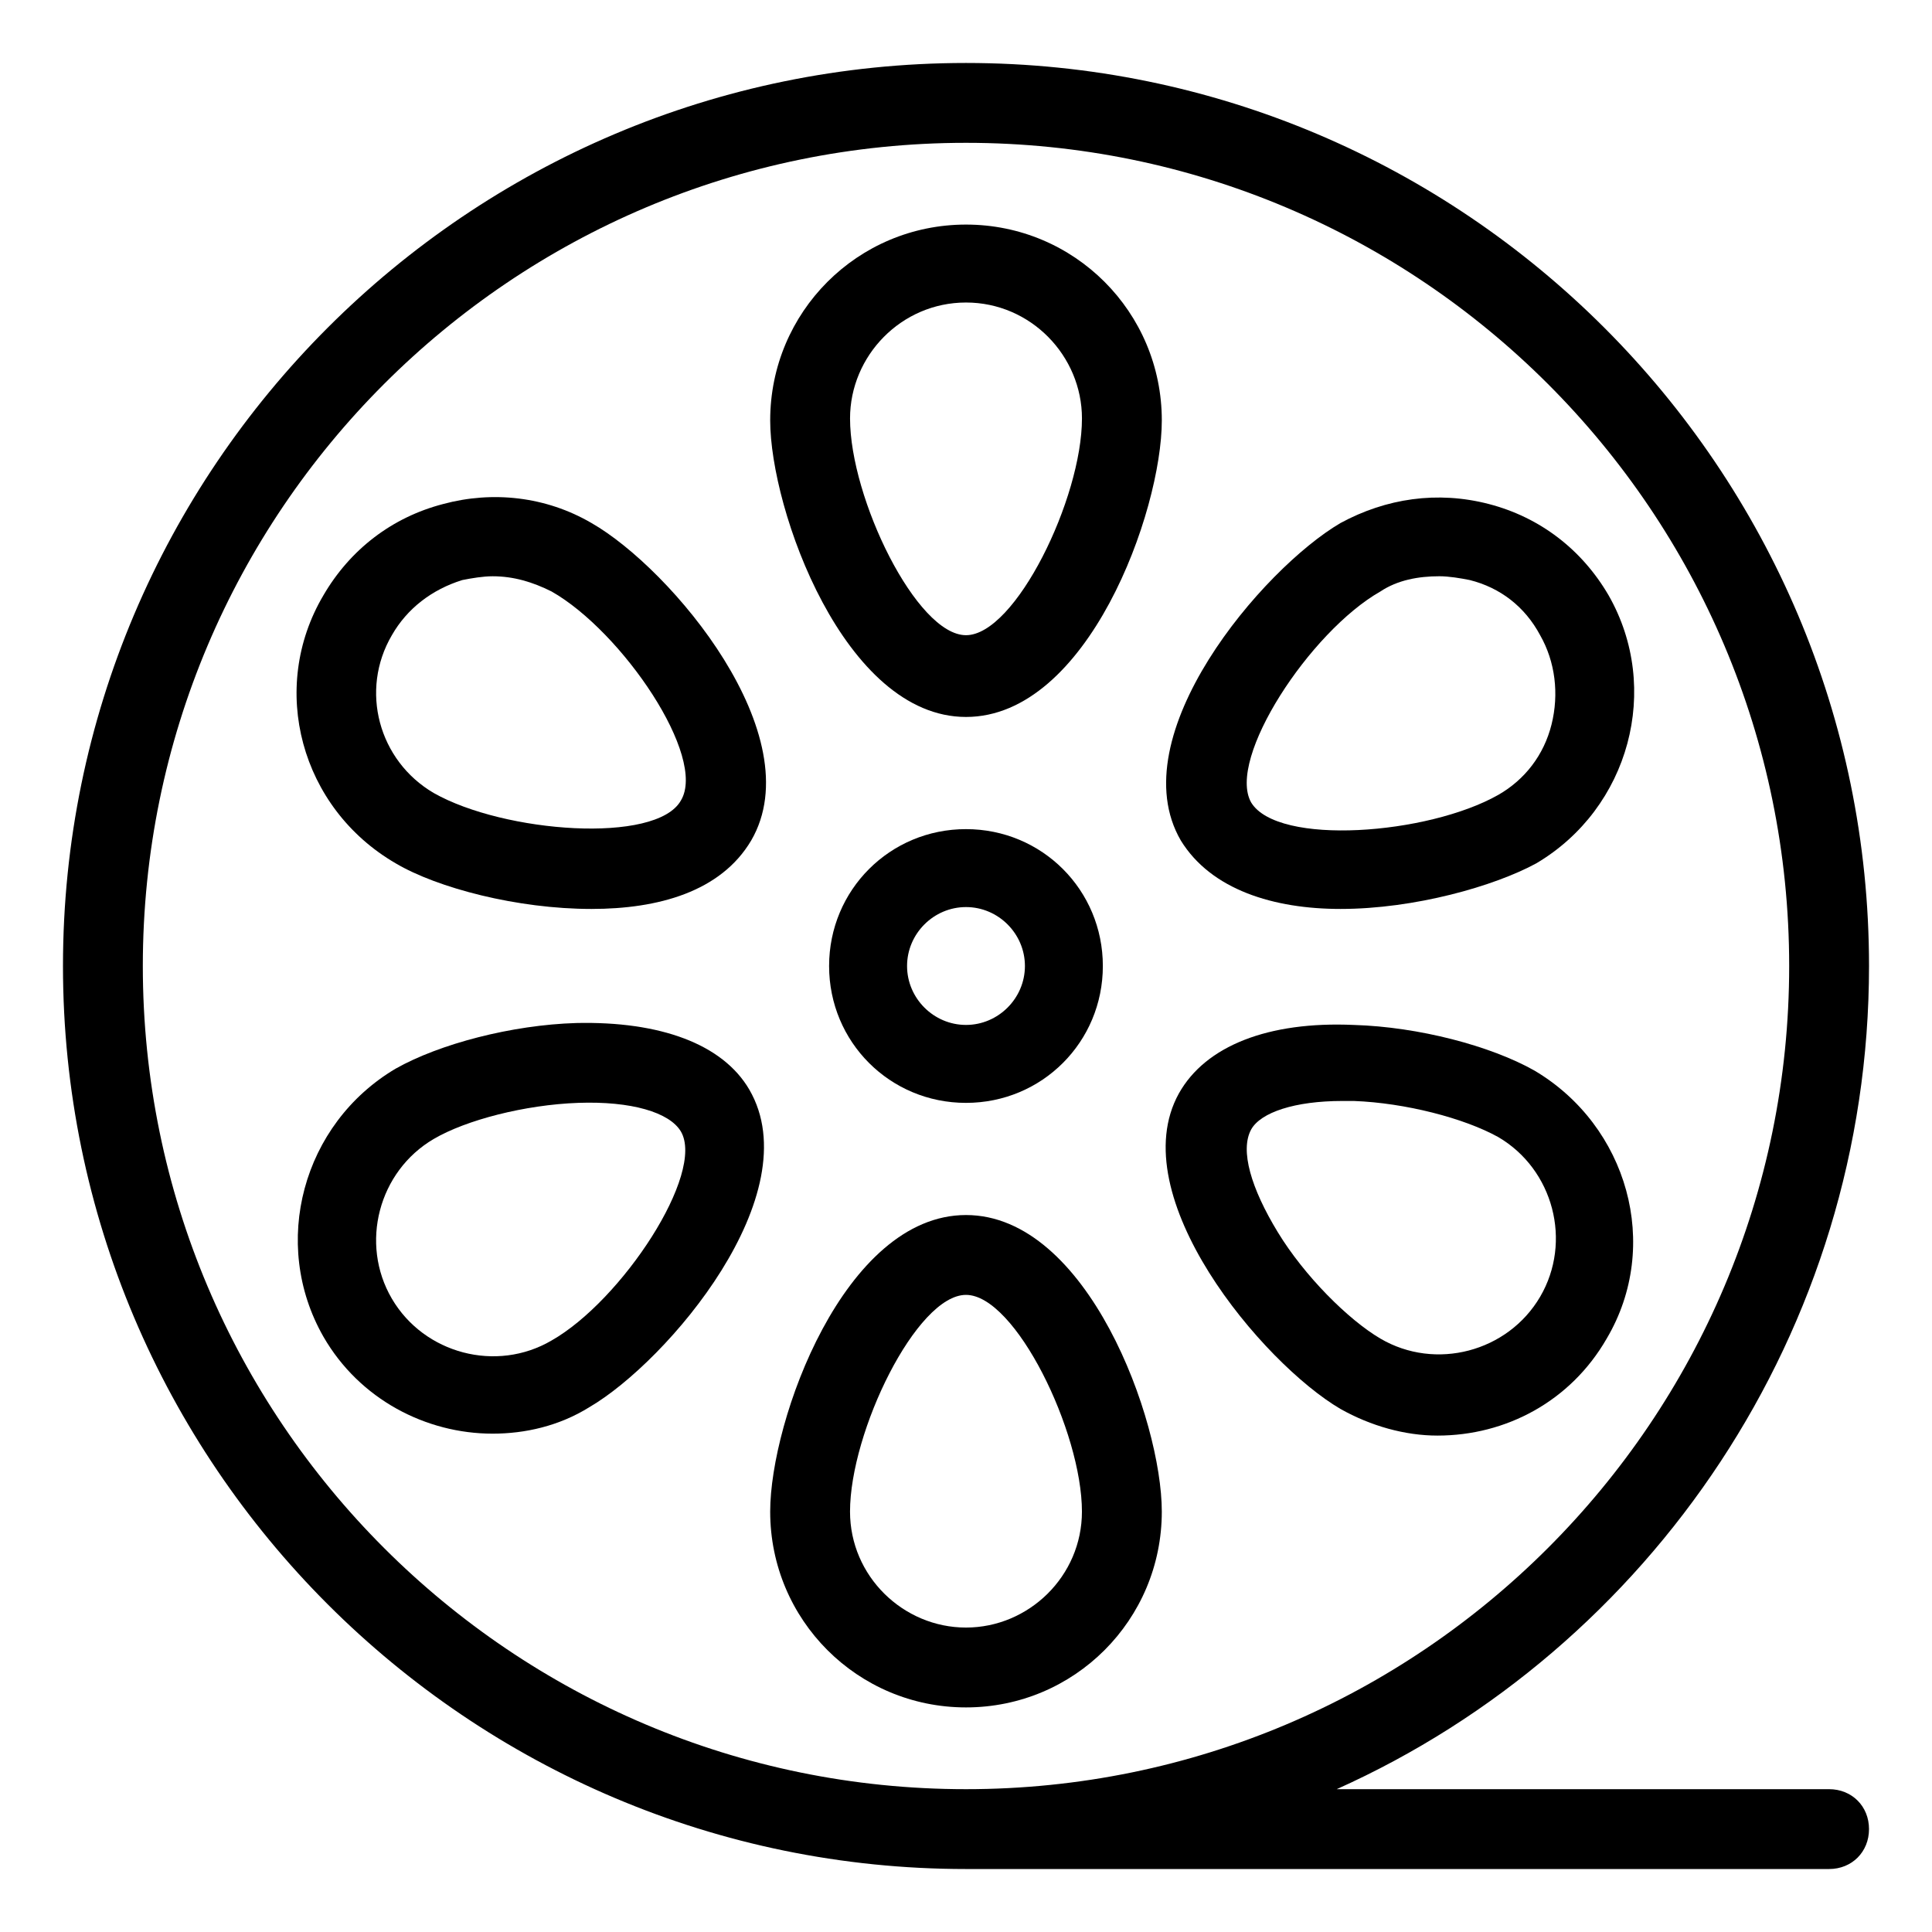
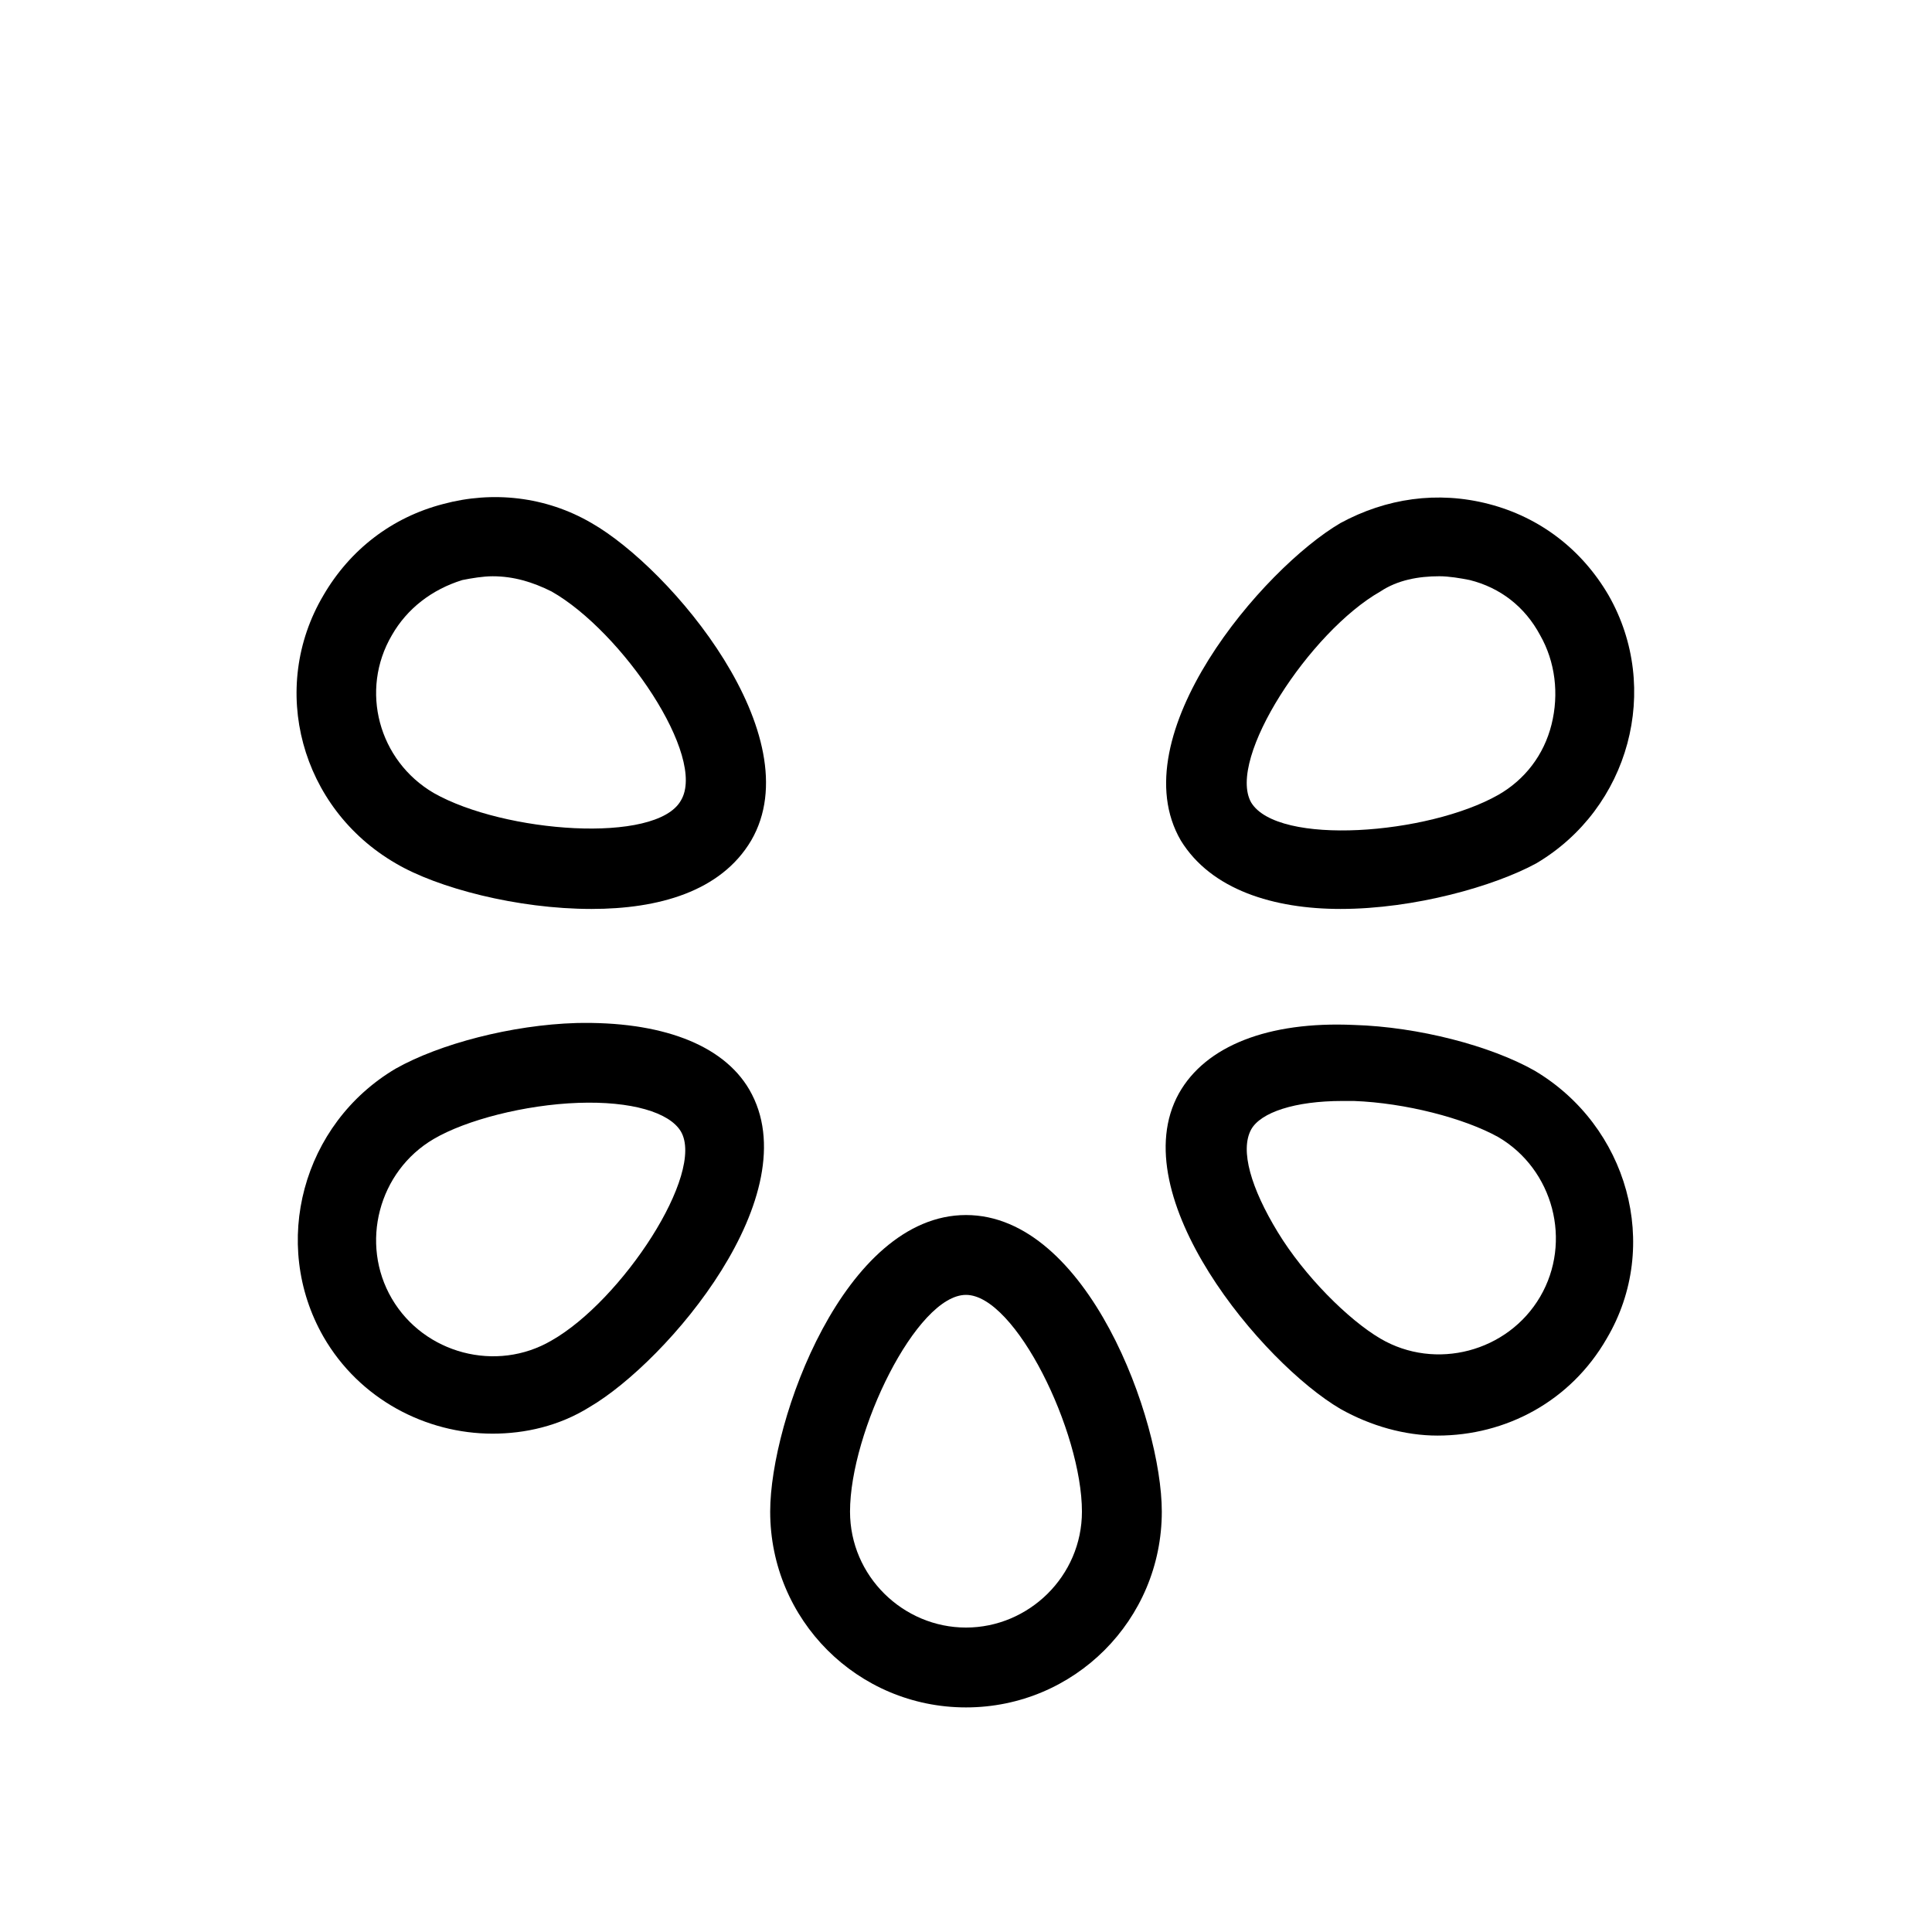
<svg xmlns="http://www.w3.org/2000/svg" fill="#000000" width="800px" height="800px" version="1.1" viewBox="144 144 512 512">
  <g>
-     <path d="m400 334c32.242 0 51.891-54.41 51.891-78.594 0-28.719-23.176-51.891-51.891-51.891-28.719 0-51.891 23.176-51.891 51.891-0.004 23.68 19.645 78.594 51.891 78.594zm0-109.83c17.129 0 30.73 14.105 30.73 30.73 0 21.16-17.633 57.434-30.73 57.434s-30.73-36.273-30.73-57.434c-0.004-16.621 13.598-30.73 30.73-30.73z" />
    <path d="m451.89 544.59c0-24.184-19.648-78.594-51.891-78.594s-51.891 54.41-51.891 78.594c0 28.719 23.176 51.891 51.891 51.891s51.891-23.176 51.891-51.891zm-82.625 0c0-21.16 17.633-57.434 30.73-57.434s30.73 36.273 30.73 57.434c0 17.129-14.105 30.73-30.73 30.73s-30.73-13.602-30.73-30.73z" />
    <path d="m248.86 372.79c11.082 6.551 32.242 12.09 51.891 12.09 17.633 0 34.258-4.535 42.32-18.137 16.121-27.711-21.16-72.043-42.32-84.137-12.09-7.055-26.199-8.566-39.297-5.039-13.602 3.527-24.688 12.09-31.738 24.184-14.609 24.688-6.047 56.43 19.145 71.039zm-1.008-60.457c4.031-7.055 10.578-12.09 18.641-14.609 2.519-0.504 5.543-1.008 8.062-1.008 5.543 0 10.578 1.512 15.617 4.031 18.641 10.578 41.312 43.832 34.258 55.418-6.551 11.586-46.855 8.566-65.496-2.016-14.609-8.566-19.645-27.207-11.082-41.816z" />
    <path d="m499.25 517.39c8.062 4.535 17.129 7.055 25.695 7.055 18.137 0 35.266-9.07 44.84-25.695 14.609-24.688 5.543-56.426-19.145-71.039-11.586-6.551-30.73-11.586-47.863-12.09-22.672-1.008-39.297 5.543-46.352 18.137-15.113 27.207 22.168 71.539 42.824 83.633zm-23.68-74.062c2.519-4.535 11.586-7.559 24.184-7.559h3.023c13.602 0.504 29.223 4.535 38.289 9.574 14.609 8.566 19.648 27.711 11.082 42.32-8.566 14.609-27.711 19.648-42.32 11.082-8.566-5.039-20.152-16.625-27.207-28.215-7.051-11.582-10.074-21.66-7.051-27.203z" />
    <path d="m296.72 415.11c-17.129 0.504-36.273 5.543-47.863 12.09-24.688 14.609-33.25 46.352-19.145 71.039 9.574 16.625 27.207 25.695 44.84 25.695 8.566 0 17.633-2.016 25.695-7.055 20.656-12.09 58.441-56.426 42.32-84.137-7.055-12.09-23.68-18.137-45.848-17.633zm-6.551 84.137c-14.609 8.566-33.754 3.527-42.32-11.082s-3.527-33.754 11.082-42.32c8.566-5.039 24.184-9.07 38.289-9.574 14.105-0.504 24.184 2.519 27.207 7.559 6.551 11.082-15.617 44.836-34.258 55.418z" />
    <path d="m499.25 384.88c19.648 0 40.809-6.047 51.891-12.09 24.688-14.609 33.25-46.352 19.145-71.039-7.055-12.09-18.137-20.656-31.738-24.184-13.602-3.527-27.207-1.512-39.297 5.039-20.656 12.09-58.441 56.426-42.32 84.137 8.059 13.102 24.688 18.137 42.32 18.137zm10.578-84.137c4.535-3.023 10.078-4.031 15.617-4.031 2.519 0 5.543 0.504 8.062 1.008 8.062 2.016 14.609 7.055 18.641 14.609 4.031 7.055 5.039 15.617 3.023 23.68s-7.055 14.609-14.105 18.641c-18.641 10.578-58.441 13.602-65.496 2.016-6.551-11.586 15.617-45.34 34.258-55.922z" />
-     <path d="m363.72 400c0 20.152 16.121 36.273 36.273 36.273s36.273-16.121 36.273-36.273-16.121-36.273-36.273-36.273c-20.148-0.004-36.273 16.121-36.273 36.273zm51.895 0c0 8.566-7.055 15.617-15.617 15.617-8.566 0-15.617-7.055-15.617-15.617 0-8.566 7.055-15.617 15.617-15.617 8.562-0.004 15.617 7.051 15.617 15.617z" />
-     <path d="m628.73 618.15h-130.49c83.129-37.281 141.07-121.42 141.07-218.15 0-132-107.31-239.31-239.31-239.31-132 0-239.31 107.31-239.31 239.31 0 132 107.31 239.31 239.31 239.31h228.73c6.047 0 10.578-4.535 10.578-10.578 0.004-6.047-4.531-10.582-10.578-10.582zm-446.88-218.15c0-120.41 97.738-218.15 218.15-218.15s218.15 97.738 218.15 218.15-97.738 218.15-218.15 218.15c-120.41 0-218.15-97.738-218.15-218.15z" />
  </g>
</svg>